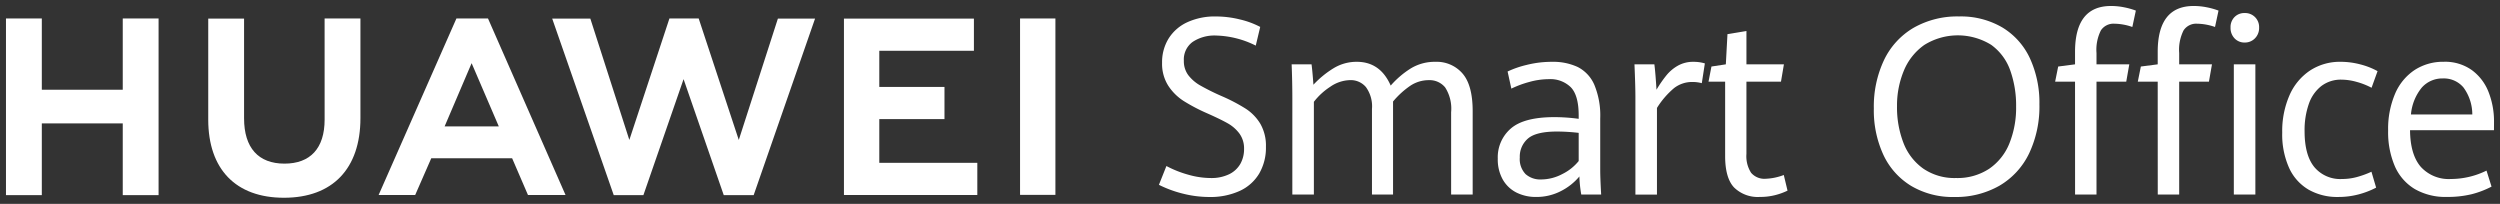
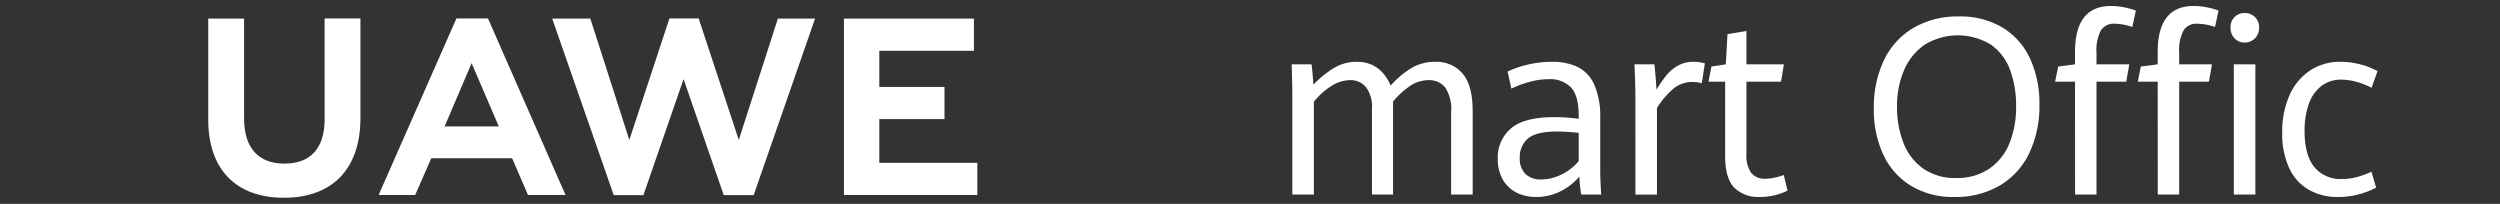
<svg xmlns="http://www.w3.org/2000/svg" width="417" height="34" viewBox="0 0 417 34">
  <rect x="0" y="0" width="417" height="34" fill="#333333" stroke="none" />
  <defs>
    <clipPath id="clip-path">
      <rect id="矩形_16031" data-name="矩形 16031" width="417" height="34" transform="translate(1391 400)" fill="#fff" stroke="#707070" stroke-width="1" />
    </clipPath>
  </defs>
  <g id="蒙版组_2846" data-name="蒙版组 2846" transform="translate(-1391 -400)" clip-path="url(#clip-path)">
    <g id="组_6" data-name="组 6" transform="translate(-1273.746 -478.779)">
      <g id="组_1" data-name="组 1" transform="translate(2665.746 881.858)">
-         <path id="路径_1" data-name="路径 1" d="M2685.221,895.83h-13.5V883.945h-5.978v29.461h5.978V901.442h13.5v11.964h5.977V883.945h-5.977Z" transform="translate(-2665.746 -883.941)" fill="#fff" />
        <path id="路径_2" data-name="路径 2" d="M2752.632,900.807c0,4.79-2.378,7.348-6.7,7.348-4.344,0-6.736-2.63-6.736-7.551V883.963h-5.977v16.845c0,8.286,4.6,13.039,12.633,13.039,8.1,0,12.753-4.841,12.753-13.283V883.945h-5.977Z" transform="translate(-2699.485 -883.941)" fill="#fff" />
        <path id="路径_3" data-name="路径 3" d="M2879.082,904.2l-6.689-20.262h-4.878l-6.688,20.262-6.507-20.245h-6.362l10.266,29.448h4.95l6.7-19.344,6.7,19.344h4.992l10.241-29.448h-6.2Z" transform="translate(-2756.853 -883.937)" fill="#fff" />
        <path id="路径_4" data-name="路径 4" d="M2951.185,900.748h10.873v-5.366h-10.873v-6.03h15.782v-5.366h-21.678v29.422h22.246v-5.366h-16.35Z" transform="translate(-2805.519 -883.961)" fill="#fff" />
-         <rect id="矩形_2" data-name="矩形 2" width="5.897" height="29.422" transform="translate(169.145 0.002)" fill="#fff" />
        <path id="路径_5" data-name="路径 5" d="M2812.322,907.256l2.645,6.132h6.265L2808.3,883.945h-5.268l-12.978,29.443h6.1l2.683-6.132Zm-6.755-15.856,4.533,10.545h-9.037Z" transform="translate(-2727.901 -883.941)" fill="#fff" />
      </g>
      <g id="组_3" data-name="组 3" transform="translate(2858.054 881.519)">
        <g id="组_2" data-name="组 2">
-           <path id="路径_6" data-name="路径 6" d="M3054.391,912.824a19.073,19.073,0,0,1-4.025-1.477l1.25-3.136a17.8,17.8,0,0,0,3.673,1.456,13.837,13.837,0,0,0,3.691.547,6.793,6.793,0,0,0,3.106-.637,4.315,4.315,0,0,0,1.865-1.73,4.983,4.983,0,0,0,.616-2.489,4.183,4.183,0,0,0-.772-2.56,6.235,6.235,0,0,0-1.973-1.72q-1.2-.678-3.389-1.649a29.853,29.853,0,0,1-3.956-2.075,8.6,8.6,0,0,1-2.568-2.56,6.815,6.815,0,0,1-1.016-3.8,7.5,7.5,0,0,1,1.094-4.057,7.233,7.233,0,0,1,3.116-2.711,10.969,10.969,0,0,1,4.756-.961,16.725,16.725,0,0,1,4.033.5,14.083,14.083,0,0,1,3.369,1.245l-.742,3.116a15.605,15.605,0,0,0-6.622-1.68,6.576,6.576,0,0,0-3.887,1.052,3.614,3.614,0,0,0-1.485,3.157,3.9,3.9,0,0,0,.723,2.378,6.612,6.612,0,0,0,2.011,1.74,38.111,38.111,0,0,0,3.653,1.811,29.217,29.217,0,0,1,3.946,2.074,7.768,7.768,0,0,1,2.431,2.52,7.3,7.3,0,0,1,.927,3.825,8.578,8.578,0,0,1-1.123,4.462,7.324,7.324,0,0,1-3.252,2.9,11.737,11.737,0,0,1-5.078,1.012A17.979,17.979,0,0,1,3054.391,912.824Z" transform="translate(-3050.366 -883.259)" fill="#fff" />
          <path id="路径_7" data-name="路径 7" d="M3094.757,904.548q0-2.812-.117-5.727h3.321q.157,1.195.313,3.4a15.95,15.95,0,0,1,3.359-2.751,7.352,7.352,0,0,1,3.868-1.073q3.925,0,5.664,3.966a15.083,15.083,0,0,1,3.349-2.863,7.666,7.666,0,0,1,4.112-1.1,5.68,5.68,0,0,1,4.522,1.953q1.689,1.953,1.689,6.283v13.9h-3.594v-13.74a6.535,6.535,0,0,0-1.006-4.138,3.344,3.344,0,0,0-2.705-1.2,5.54,5.54,0,0,0-3.077.92,14.12,14.12,0,0,0-2.9,2.641v15.521h-3.515V906.268a5.465,5.465,0,0,0-1.015-3.662,3.308,3.308,0,0,0-2.6-1.154,6.015,6.015,0,0,0-3.331,1.1,11.02,11.02,0,0,0-2.744,2.519v15.46h-3.594Z" transform="translate(-3072.503 -890.828)" fill="#fff" />
          <path id="路径_8" data-name="路径 8" d="M3177.334,920.535a20.418,20.418,0,0,1-.312-3.015,9.72,9.72,0,0,1-3.057,2.428,8.818,8.818,0,0,1-4.17.991,7.148,7.148,0,0,1-3.262-.728,5.444,5.444,0,0,1-2.285-2.165,6.828,6.828,0,0,1-.84-3.5,6.32,6.32,0,0,1,2.188-5.029q2.186-1.891,7.265-1.892a30.384,30.384,0,0,1,4.043.283v-.546q0-3.358-1.309-4.715a4.865,4.865,0,0,0-3.671-1.355,12.241,12.241,0,0,0-3.252.465,16.808,16.808,0,0,0-3,1.113l-.625-2.853a15.824,15.824,0,0,1,3.174-1.1,17.033,17.033,0,0,1,4.229-.516,9.681,9.681,0,0,1,4.306.87,5.992,5.992,0,0,1,2.754,2.954,13.331,13.331,0,0,1,.987,5.626v8.58q0,1.356.156,4.108Zm-3.174-3.41a8.149,8.149,0,0,0,2.744-2.175v-4.7a32.154,32.154,0,0,0-3.613-.222q-3.5,0-4.854,1.173a3.959,3.959,0,0,0-1.357,3.157,3.6,3.6,0,0,0,.967,2.772,3.7,3.7,0,0,0,2.607.891A7.6,7.6,0,0,0,3174.16,917.125Z" transform="translate(-3106.887 -890.828)" fill="#fff" />
          <path id="路径_9" data-name="路径 9" d="M3209.166,904.285q0-1.821-.156-5.464h3.321q.116.911.214,2.2t.138,2.034a19.725,19.725,0,0,1,1.679-2.429,6.742,6.742,0,0,1,1.934-1.609,5.149,5.149,0,0,1,2.54-.617,6.547,6.547,0,0,1,1.915.263l-.509,3.3a5.906,5.906,0,0,0-1.562-.2,4.889,4.889,0,0,0-3.067,1.022,13.954,13.954,0,0,0-2.851,3.308v14.449h-3.594Z" transform="translate(-3129.689 -890.828)" fill="#fff" />
          <path id="路径_10" data-name="路径 10" d="M3237.979,914.221q-1.494-1.579-1.495-5.241V896.575h-2.773l.489-2.53,2.4-.365.273-5.038,3.164-.526v5.565h6.25l-.489,2.894h-5.762v12.04a5.108,5.108,0,0,0,.781,3.157,2.915,2.915,0,0,0,2.441.992,9.331,9.331,0,0,0,3.008-.628l.625,2.61a10.719,10.719,0,0,1-2.071.75,10.121,10.121,0,0,1-2.539.3A5.647,5.647,0,0,1,3237.979,914.221Z" transform="translate(-3142.039 -885.688)" fill="#fff" />
        </g>
      </g>
      <g id="组_5" data-name="组 5" transform="translate(2977.299 879.779)">
        <g id="组_4" data-name="组 4" transform="translate(0)">
          <path id="路径_11" data-name="路径 11" d="M3295.09,911.529a11.97,11.97,0,0,1-4.629-5.17,17.664,17.664,0,0,1-1.6-7.741,18.138,18.138,0,0,1,1.709-8.1,12.445,12.445,0,0,1,4.922-5.362,14.682,14.682,0,0,1,7.588-1.893,13.663,13.663,0,0,1,7.208,1.831,11.8,11.8,0,0,1,4.609,5.15,17.676,17.676,0,0,1,1.583,7.69,18.213,18.213,0,0,1-1.729,8.2,12.486,12.486,0,0,1-4.941,5.362,14.628,14.628,0,0,1-7.529,1.882A13.56,13.56,0,0,1,3295.09,911.529Zm13-2.853a9.323,9.323,0,0,0,3.379-4.229,15.85,15.85,0,0,0,1.124-6.152,17.4,17.4,0,0,0-.986-6.05,8.9,8.9,0,0,0-3.175-4.249,10.569,10.569,0,0,0-11.163.029,9.8,9.8,0,0,0-3.408,4.3,15.128,15.128,0,0,0-1.133,5.929,16.4,16.4,0,0,0,1.074,6.1,9.362,9.362,0,0,0,3.292,4.28,9.205,9.205,0,0,0,5.479,1.578A9.563,9.563,0,0,0,3308.088,908.676Z" transform="translate(-3288.859 -881.519)" fill="#fff" />
          <path id="路径_12" data-name="路径 12" d="M3352.665,892.406h-3.32l.508-2.53,2.812-.365v-2.084q0-7.65,6-7.649a11.088,11.088,0,0,1,2.2.222,12.128,12.128,0,0,1,1.943.547l-.585,2.732a9.426,9.426,0,0,0-2.989-.546,2.512,2.512,0,0,0-2.256,1.113,7.215,7.215,0,0,0-.733,3.784v1.882h5.469l-.508,2.894h-4.961v18.82h-3.574Zm13.79,0h-3.321l.508-2.53,2.813-.365v-2.084q0-7.65,6-7.649a11.092,11.092,0,0,1,2.2.222,12.124,12.124,0,0,1,1.944.547l-.586,2.732a9.422,9.422,0,0,0-2.988-.546,2.512,2.512,0,0,0-2.256,1.113,7.215,7.215,0,0,0-.732,3.784v1.882h5.469l-.508,2.894h-4.961v18.82h-3.574Zm12.813-7.234a2.492,2.492,0,0,1-.664-1.791,2.386,2.386,0,0,1,.664-1.76,2.291,2.291,0,0,1,1.7-.667,2.329,2.329,0,0,1,2.4,2.428,2.435,2.435,0,0,1-.693,1.791,2.315,2.315,0,0,1-1.709.7A2.24,2.24,0,0,1,3379.268,885.172Zm-.117,4.34h3.594v21.714h-3.594Z" transform="translate(-3319.102 -879.779)" fill="#fff" />
          <path id="路径_13" data-name="路径 13" d="M3429.489,919.715a8.069,8.069,0,0,1-3.242-3.632,13.61,13.61,0,0,1-1.143-5.869,14.916,14.916,0,0,1,1.221-6.252,9.5,9.5,0,0,1,3.428-4.118,9.09,9.09,0,0,1,5.1-1.447,12.894,12.894,0,0,1,3.291.435,11.989,11.989,0,0,1,2.862,1.124l-1,2.772a12.028,12.028,0,0,0-2.49-.981,9.533,9.533,0,0,0-2.53-.374,5.365,5.365,0,0,0-3.34,1.052,6.419,6.419,0,0,0-2.1,2.984,13.193,13.193,0,0,0-.712,4.563q0,3.987,1.621,5.979a5.623,5.623,0,0,0,4.629,1.994,9.526,9.526,0,0,0,2.374-.3,15.755,15.755,0,0,0,2.529-.911l.781,2.651a14.05,14.05,0,0,1-2.949,1.133,13.115,13.115,0,0,1-3.379.425A9.651,9.651,0,0,1,3429.489,919.715Z" transform="translate(-3356.982 -889.088)" fill="#fff" />
-           <path id="路径_14" data-name="路径 14" d="M3478.088,909.809h-14q.038,4.068,1.787,6.1a6.293,6.293,0,0,0,5.049,2.035,13.467,13.467,0,0,0,5.918-1.4l.839,2.671a15.126,15.126,0,0,1-3.349,1.275,16.933,16.933,0,0,1-4.112.445,10.221,10.221,0,0,1-5.342-1.315,8.27,8.27,0,0,1-3.321-3.794,14.37,14.37,0,0,1-1.123-5.959,14.886,14.886,0,0,1,1.172-6.172,8.926,8.926,0,0,1,3.272-3.946,8.716,8.716,0,0,1,4.834-1.356,7.674,7.674,0,0,1,4.7,1.4,8.222,8.222,0,0,1,2.783,3.673,13.357,13.357,0,0,1,.9,4.947Zm-3.614-2.63a7.615,7.615,0,0,0-1.474-4.5,4.269,4.269,0,0,0-3.428-1.507,4.573,4.573,0,0,0-3.526,1.528,8.173,8.173,0,0,0-1.806,4.482Z" transform="translate(-3374.646 -889.088)" fill="#fff" />
        </g>
      </g>
    </g>
  </g>
</svg>